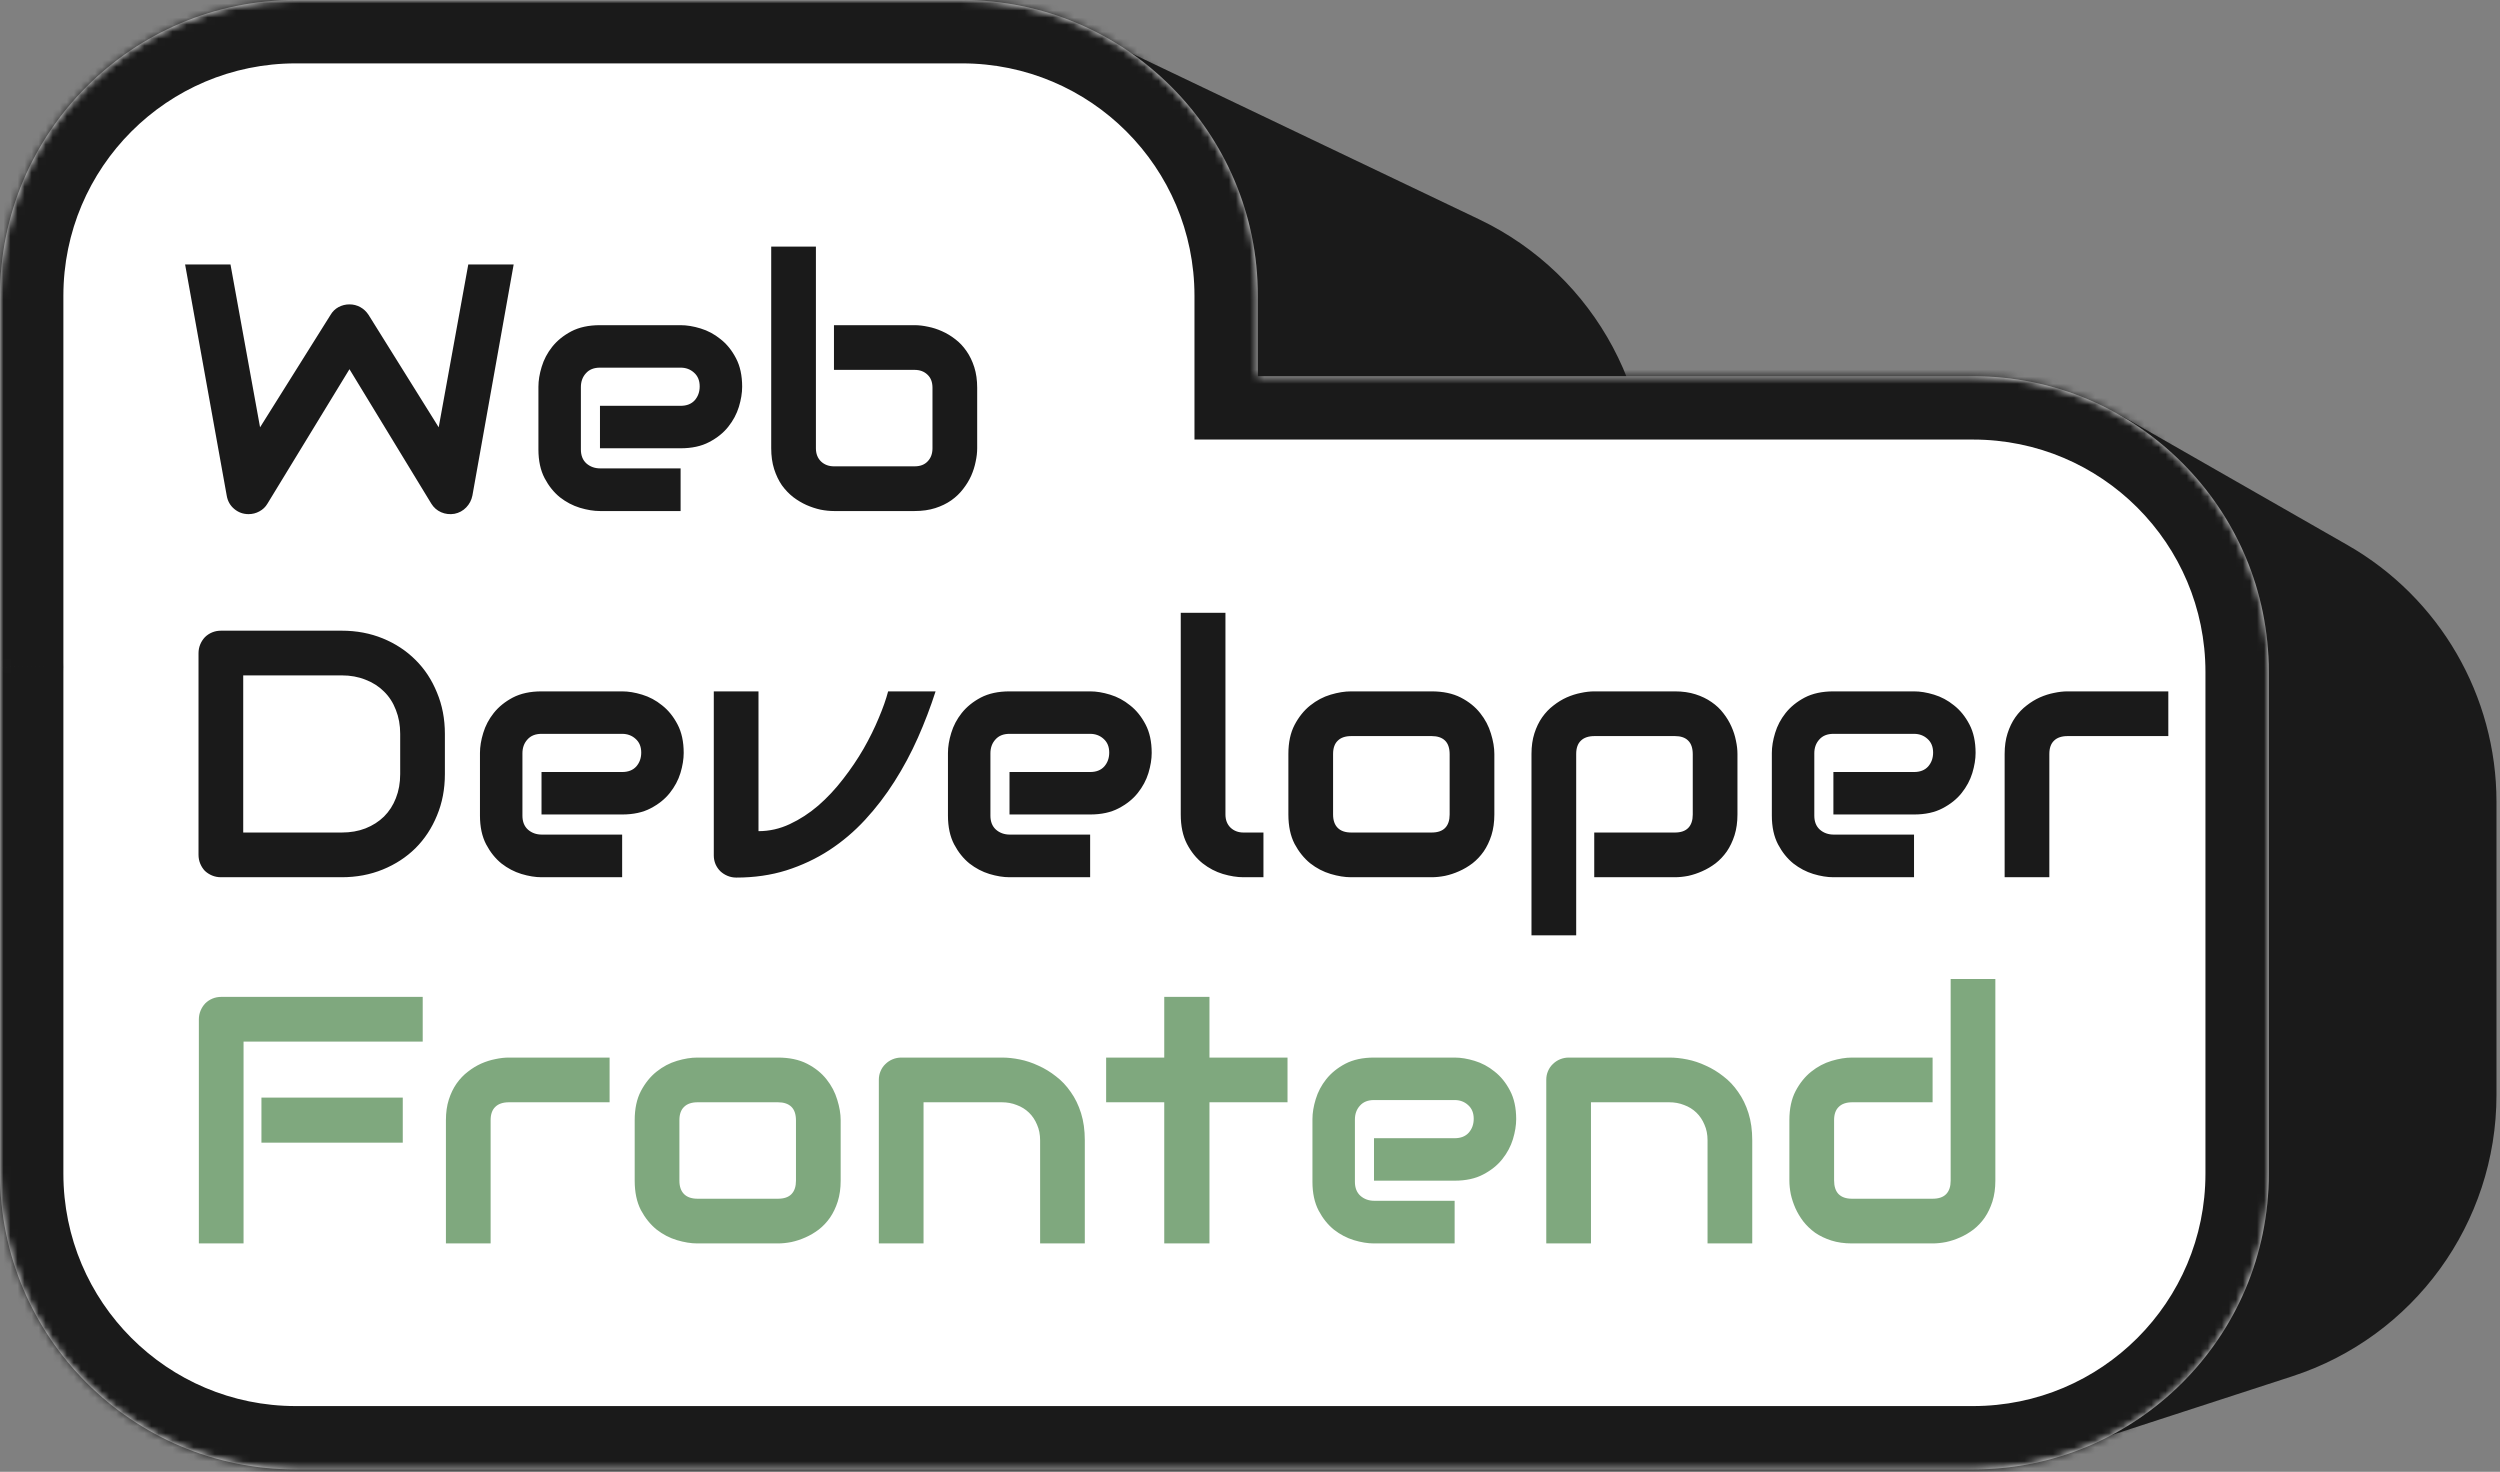
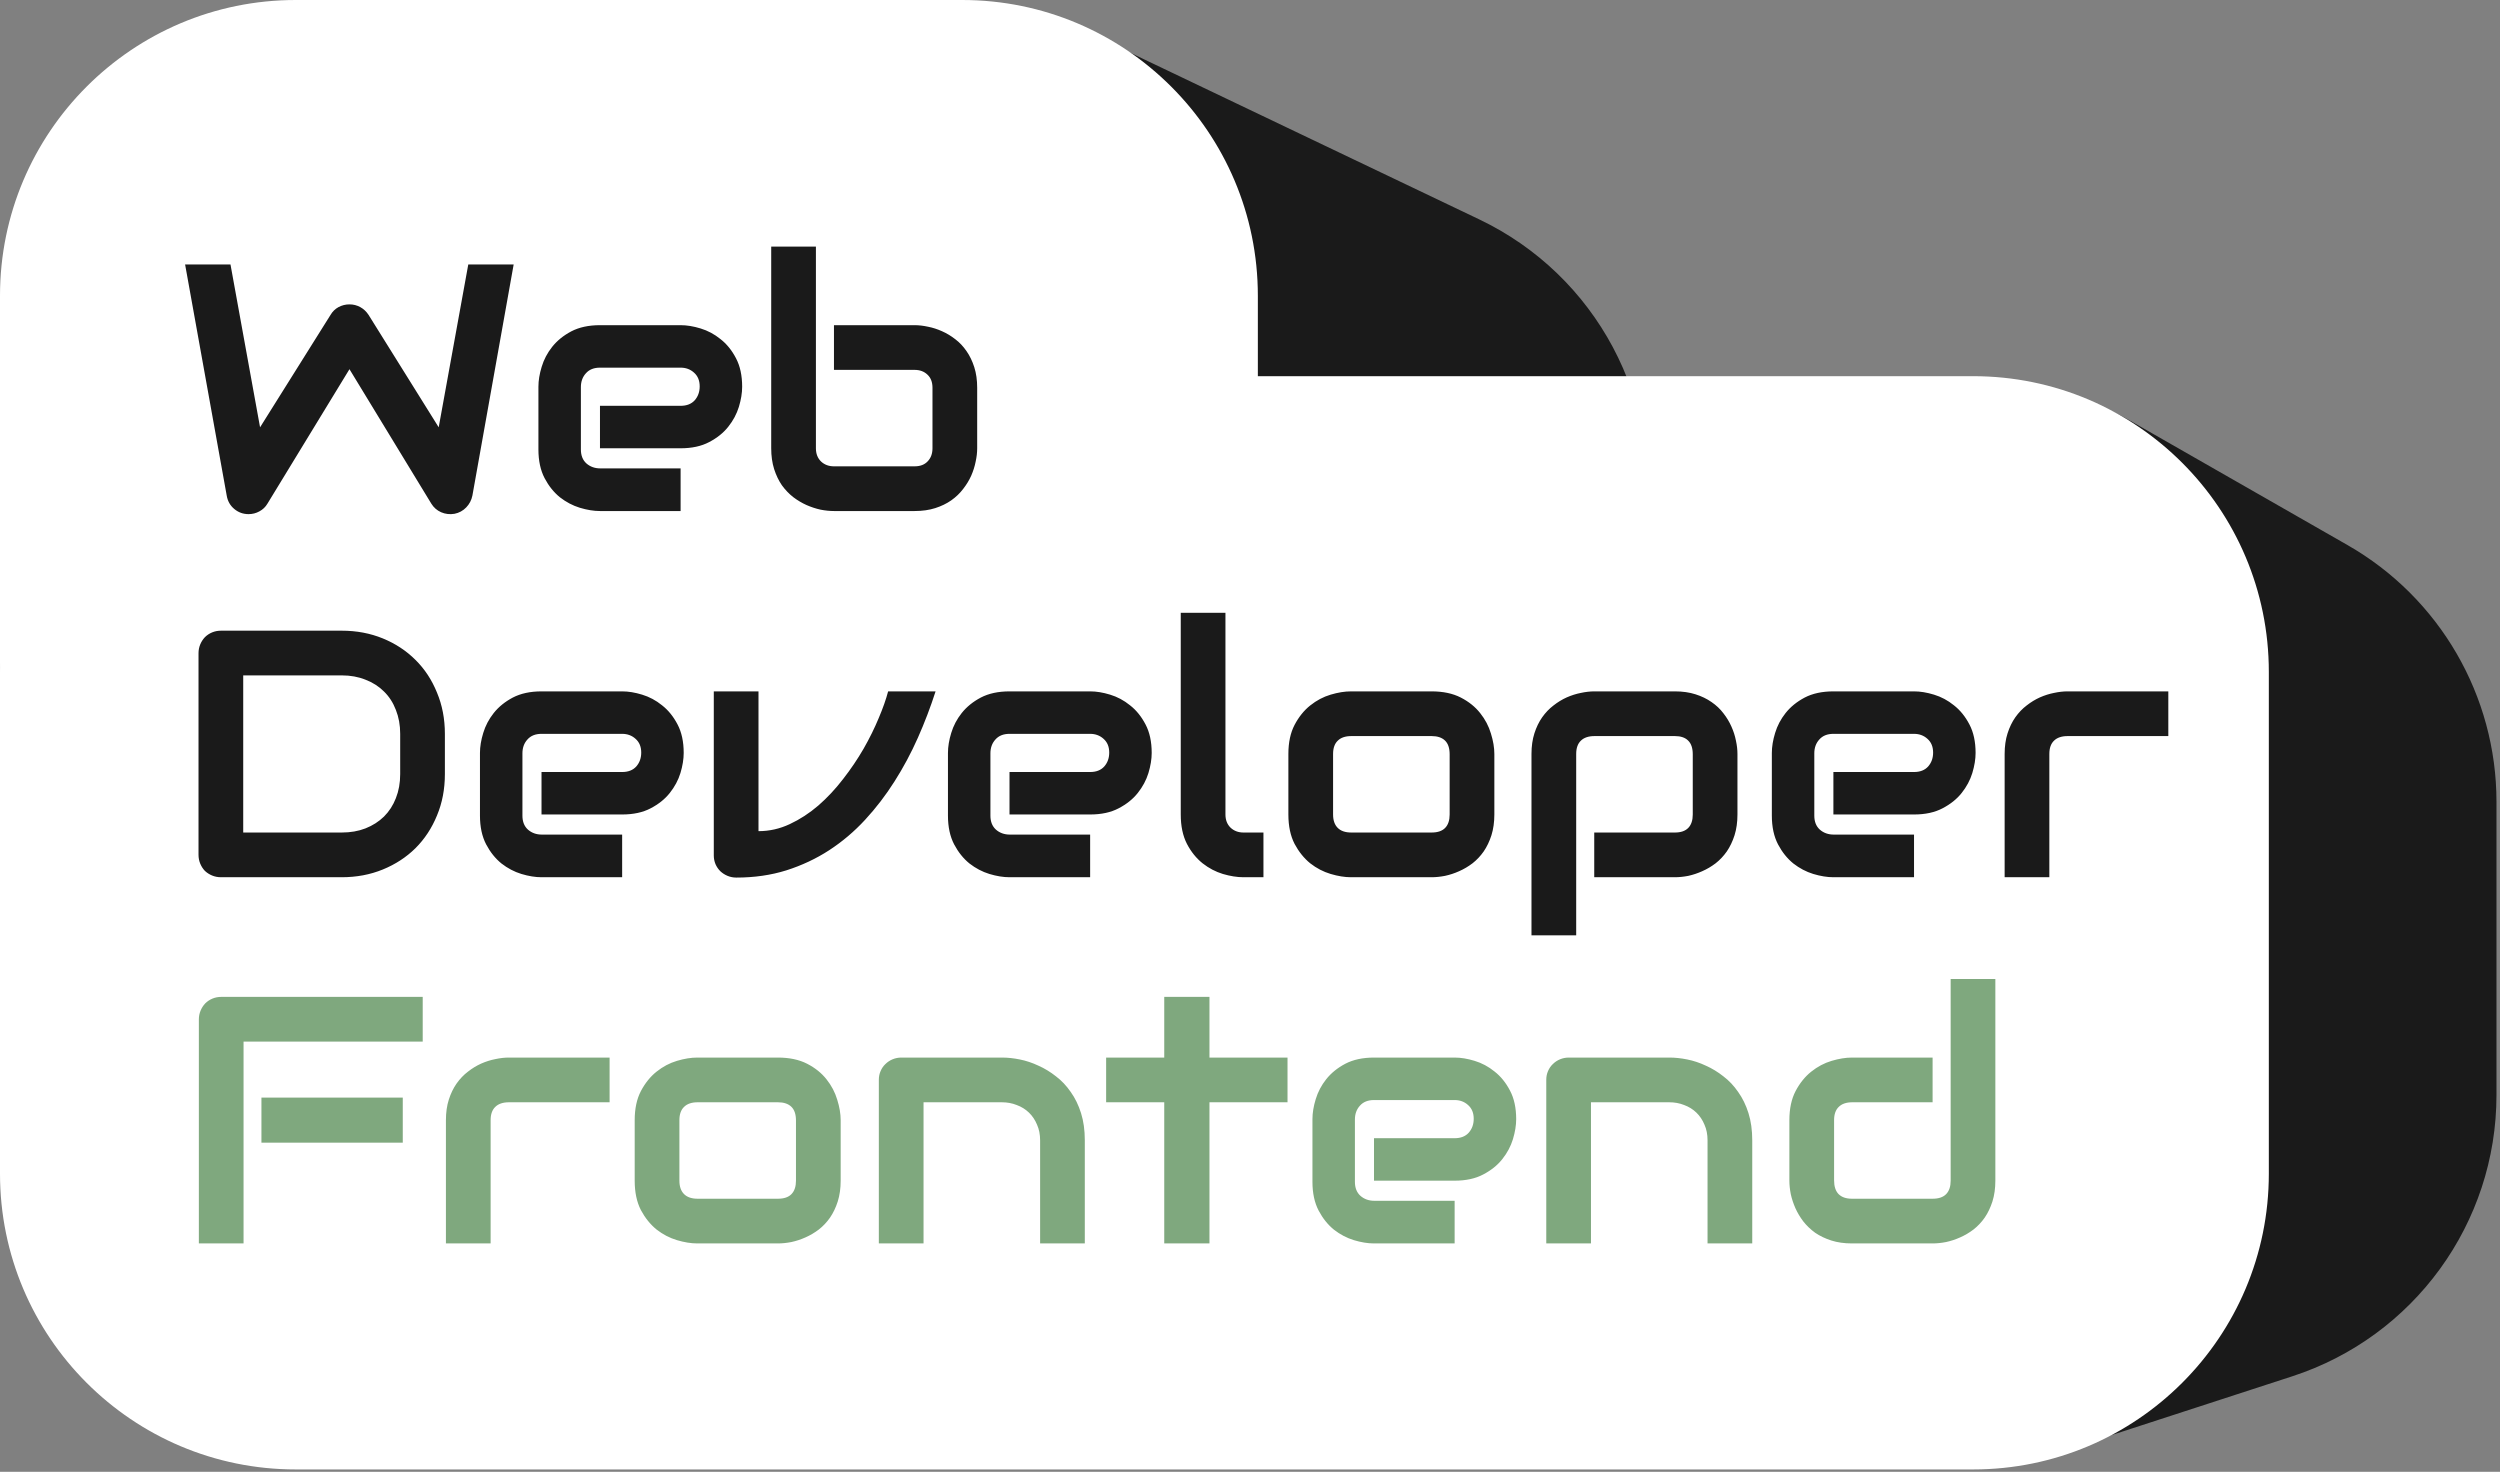
<svg xmlns="http://www.w3.org/2000/svg" width="355" height="209" viewBox="0 0 355 209" fill="none">
  <rect x="0" y="0" width="355" height="209" fill="#808080" stroke="none" />
  <path fill-rule="evenodd" clip-rule="evenodd" d="M153.849 4.313C132.743 -5.766 107.469 3.338 97.639 24.561L73.63 76.395C60.737 104.23 81.064 136.048 111.74 136.048H188.309C209.158 136.048 226.851 120.754 229.867 100.124L233.521 75.135C236.184 56.919 226.674 39.092 210.062 31.158L153.849 4.313ZM302.483 59.745C273.093 42.934 236.912 66.023 239.78 99.759L245.515 167.233C247.807 194.197 274.626 211.988 300.358 203.615L325.495 195.437C342.791 189.809 354.5 173.687 354.5 155.498V113.861C354.5 98.796 346.431 84.884 333.354 77.404L302.483 59.745Z" fill="#1A1A1A" />
  <mask id="path-2-inside-1_41_199" fill="white">
-     <path fill-rule="evenodd" clip-rule="evenodd" d="M42 0C18.804 0 0 18.804 0 42V94.048C0 94.276 0.002 94.505 0.005 94.733C0.002 94.96 0 95.189 0 95.417V166.662C0 189.858 18.804 208.662 42 208.662H280.174C303.37 208.662 322.174 189.858 322.174 166.662V95.418C322.174 72.222 303.37 53.417 280.174 53.417H178.615V42C178.615 18.804 159.811 0 136.615 0H42Z" />
-   </mask>
+     </mask>
  <path fill-rule="evenodd" clip-rule="evenodd" d="M42 0C18.804 0 0 18.804 0 42V94.048C0 94.276 0.002 94.505 0.005 94.733C0.002 94.96 0 95.189 0 95.417V166.662C0 189.858 18.804 208.662 42 208.662H280.174C303.37 208.662 322.174 189.858 322.174 166.662V95.418C322.174 72.222 303.37 53.417 280.174 53.417H178.615V42C178.615 18.804 159.811 0 136.615 0H42Z" fill="white" />
-   <path d="M0.005 94.733L9.004 94.876L9.007 94.733L9.004 94.589L0.005 94.733ZM178.615 53.417H169.615V62.417H178.615V53.417ZM9 42C9 23.775 23.775 9 42 9V-9C13.834 -9 -9 13.834 -9 42H9ZM9 94.048V42H-9V94.048H9ZM9.004 94.589C9.001 94.409 9 94.228 9 94.048H-9C-9 94.324 -8.998 94.601 -8.993 94.876L9.004 94.589ZM9 95.417C9 95.237 9.001 95.056 9.004 94.876L-8.993 94.589C-8.998 94.865 -9 95.141 -9 95.417H9ZM9 166.662V95.417H-9V166.662H9ZM42 199.662C23.775 199.662 9 184.887 9 166.662H-9C-9 194.829 13.834 217.662 42 217.662V199.662ZM280.174 199.662H42V217.662H280.174V199.662ZM313.174 166.662C313.174 184.887 298.4 199.662 280.174 199.662V217.662C308.341 217.662 331.174 194.829 331.174 166.662H313.174ZM313.174 95.418V166.662H331.174V95.418H313.174ZM280.174 62.417C298.399 62.417 313.174 77.192 313.174 95.418H331.174C331.174 67.251 308.341 44.417 280.174 44.417V62.417ZM178.615 62.417H280.174V44.417H178.615V62.417ZM169.615 42V53.417H187.615V42H169.615ZM136.615 9C154.84 9 169.615 23.775 169.615 42H187.615C187.615 13.834 164.781 -9 136.615 -9V9ZM42 9H136.615V-9H42V9Z" fill="#1A1A1A" mask="url(#path-2-inside-1_41_199)" />
  <path d="M72.94 37.557L67.081 70.37C66.95 71.021 66.657 71.582 66.202 72.054C65.746 72.526 65.192 72.827 64.541 72.958C63.874 73.072 63.239 72.998 62.637 72.738C62.051 72.478 61.587 72.071 61.246 71.517L49.624 52.425L37.979 71.517C37.702 71.989 37.32 72.355 36.831 72.616C36.359 72.876 35.847 73.007 35.294 73.007C34.529 73.007 33.853 72.762 33.267 72.274C32.681 71.786 32.323 71.151 32.193 70.37L26.285 37.557H32.73L36.929 60.677L46.939 44.711C47.216 44.239 47.59 43.872 48.062 43.612C48.55 43.352 49.071 43.221 49.624 43.221C50.178 43.221 50.691 43.352 51.163 43.612C51.635 43.872 52.025 44.239 52.334 44.711L62.295 60.677L66.495 37.557H72.94ZM105.386 54.916C105.386 55.795 105.232 56.747 104.922 57.772C104.613 58.781 104.109 59.725 103.409 60.604C102.725 61.467 101.822 62.191 100.699 62.777C99.592 63.363 98.241 63.656 96.646 63.656H85.196V57.626H96.646C97.509 57.626 98.176 57.365 98.648 56.844C99.12 56.307 99.356 55.648 99.356 54.867C99.356 54.037 99.087 53.386 98.55 52.914C98.029 52.442 97.395 52.206 96.646 52.206H85.196C84.333 52.206 83.666 52.474 83.194 53.011C82.722 53.532 82.486 54.183 82.486 54.965V63.827C82.486 64.673 82.746 65.332 83.267 65.804C83.804 66.276 84.463 66.512 85.245 66.512H96.646V72.567H85.196C84.317 72.567 83.365 72.412 82.339 72.103C81.33 71.794 80.386 71.297 79.507 70.614C78.645 69.914 77.92 69.011 77.335 67.904C76.749 66.781 76.456 65.422 76.456 63.827V54.916C76.456 54.037 76.61 53.093 76.919 52.084C77.229 51.058 77.725 50.114 78.409 49.252C79.109 48.373 80.012 47.64 81.119 47.054C82.242 46.468 83.601 46.175 85.196 46.175H96.646C97.525 46.175 98.469 46.33 99.478 46.639C100.503 46.949 101.447 47.453 102.31 48.153C103.189 48.837 103.921 49.74 104.507 50.863C105.093 51.97 105.386 53.321 105.386 54.916ZM138.76 63.656C138.76 64.258 138.687 64.893 138.541 65.56C138.41 66.228 138.199 66.895 137.906 67.562C137.613 68.213 137.23 68.84 136.758 69.442C136.303 70.044 135.741 70.581 135.074 71.053C134.423 71.509 133.666 71.875 132.803 72.152C131.941 72.429 130.964 72.567 129.874 72.567H118.423C117.821 72.567 117.186 72.502 116.519 72.372C115.852 72.225 115.184 72.005 114.517 71.713C113.866 71.42 113.239 71.045 112.637 70.59C112.035 70.118 111.498 69.556 111.026 68.905C110.57 68.238 110.204 67.473 109.927 66.61C109.651 65.731 109.512 64.746 109.512 63.656V35.018H115.86V63.656C115.86 64.437 116.104 65.064 116.592 65.536C117.081 65.992 117.691 66.219 118.423 66.219H129.874C130.671 66.219 131.29 65.983 131.729 65.511C132.185 65.039 132.413 64.421 132.413 63.656V55.062C132.413 54.265 132.177 53.646 131.705 53.207C131.233 52.751 130.622 52.523 129.874 52.523H118.423V46.175H129.874C130.476 46.175 131.111 46.249 131.778 46.395C132.445 46.525 133.104 46.737 133.755 47.03C134.423 47.323 135.057 47.705 135.66 48.177C136.262 48.633 136.791 49.195 137.247 49.862C137.702 50.513 138.069 51.27 138.345 52.132C138.622 52.995 138.76 53.972 138.76 55.062V63.656ZM63.174 109.919C63.174 112.051 62.8 114.012 62.051 115.802C61.319 117.593 60.302 119.139 58.999 120.441C57.697 121.727 56.151 122.736 54.361 123.468C52.571 124.201 50.626 124.567 48.526 124.567H31.387C30.931 124.567 30.508 124.486 30.118 124.323C29.727 124.16 29.385 123.94 29.092 123.664C28.816 123.371 28.596 123.029 28.433 122.638C28.27 122.248 28.189 121.825 28.189 121.369V92.755C28.189 92.316 28.27 91.901 28.433 91.51C28.596 91.12 28.816 90.778 29.092 90.485C29.385 90.192 29.727 89.964 30.118 89.801C30.508 89.639 30.931 89.557 31.387 89.557H48.526C50.626 89.557 52.571 89.924 54.361 90.656C56.151 91.388 57.697 92.406 58.999 93.708C60.302 94.993 61.319 96.54 62.051 98.346C62.8 100.137 63.174 102.09 63.174 104.206V109.919ZM56.827 104.206C56.827 102.969 56.623 101.838 56.216 100.812C55.826 99.787 55.264 98.916 54.532 98.2C53.799 97.467 52.92 96.906 51.895 96.515C50.886 96.108 49.763 95.905 48.526 95.905H34.537V118.219H48.526C49.763 118.219 50.886 118.024 51.895 117.633C52.92 117.227 53.799 116.665 54.532 115.949C55.264 115.216 55.826 114.346 56.216 113.337C56.623 112.311 56.827 111.172 56.827 109.919V104.206ZM97.085 106.916C97.085 107.795 96.931 108.747 96.622 109.772C96.312 110.781 95.808 111.725 95.108 112.604C94.424 113.467 93.521 114.191 92.398 114.777C91.291 115.363 89.94 115.656 88.345 115.656H76.895V109.626H88.345C89.208 109.626 89.875 109.365 90.347 108.844C90.819 108.307 91.055 107.648 91.055 106.867C91.055 106.037 90.787 105.386 90.249 104.914C89.729 104.442 89.094 104.206 88.345 104.206H76.895C76.032 104.206 75.365 104.474 74.893 105.011C74.421 105.532 74.185 106.183 74.185 106.964V115.827C74.185 116.673 74.445 117.332 74.966 117.804C75.503 118.276 76.163 118.512 76.944 118.512H88.345V124.567H76.895C76.016 124.567 75.064 124.412 74.039 124.103C73.029 123.794 72.085 123.297 71.207 122.614C70.344 121.914 69.62 121.011 69.034 119.904C68.448 118.781 68.155 117.422 68.155 115.827V106.916C68.155 106.037 68.309 105.093 68.619 104.084C68.928 103.058 69.424 102.114 70.108 101.252C70.808 100.373 71.711 99.64 72.818 99.054C73.941 98.468 75.3 98.175 76.895 98.175H88.345C89.224 98.175 90.168 98.33 91.177 98.639C92.203 98.948 93.147 99.453 94.009 100.153C94.888 100.837 95.621 101.74 96.207 102.863C96.793 103.97 97.085 105.321 97.085 106.916ZM132.852 98.175C132.136 100.405 131.298 102.602 130.337 104.767C129.377 106.932 128.27 108.999 127.017 110.968C125.78 112.922 124.389 114.736 122.842 116.413C121.312 118.073 119.611 119.513 117.74 120.734C115.884 121.938 113.858 122.891 111.661 123.59C109.48 124.274 107.111 124.616 104.556 124.616C104.117 124.616 103.702 124.534 103.311 124.372C102.92 124.209 102.579 123.989 102.286 123.713C101.993 123.42 101.765 123.086 101.602 122.712C101.439 122.321 101.358 121.906 101.358 121.466V98.175H107.706V118.024C109.252 118.024 110.733 117.69 112.149 117.023C113.581 116.356 114.932 115.477 116.202 114.386C117.471 113.28 118.643 112.026 119.717 110.627C120.808 109.227 121.776 107.795 122.623 106.33C123.469 104.849 124.185 103.4 124.771 101.984C125.373 100.568 125.821 99.299 126.114 98.175H132.852ZM163.541 106.916C163.541 107.795 163.386 108.747 163.077 109.772C162.767 110.781 162.263 111.725 161.563 112.604C160.879 113.467 159.976 114.191 158.853 114.777C157.746 115.363 156.395 115.656 154.8 115.656H143.35V109.626H154.8C155.663 109.626 156.33 109.365 156.802 108.844C157.274 108.307 157.51 107.648 157.51 106.867C157.51 106.037 157.242 105.386 156.705 104.914C156.184 104.442 155.549 104.206 154.8 104.206H143.35C142.487 104.206 141.82 104.474 141.348 105.011C140.876 105.532 140.64 106.183 140.64 106.964V115.827C140.64 116.673 140.901 117.332 141.421 117.804C141.958 118.276 142.618 118.512 143.399 118.512H154.8V124.567H143.35C142.471 124.567 141.519 124.412 140.494 124.103C139.485 123.794 138.541 123.297 137.662 122.614C136.799 121.914 136.075 121.011 135.489 119.904C134.903 118.781 134.61 117.422 134.61 115.827V106.916C134.61 106.037 134.764 105.093 135.074 104.084C135.383 103.058 135.879 102.114 136.563 101.252C137.263 100.373 138.166 99.64 139.273 99.054C140.396 98.468 141.755 98.175 143.35 98.175H154.8C155.679 98.175 156.623 98.33 157.632 98.639C158.658 98.948 159.602 99.453 160.464 100.153C161.343 100.837 162.076 101.74 162.662 102.863C163.248 103.97 163.541 105.321 163.541 106.916ZM179.41 124.567H176.578C175.666 124.567 174.69 124.412 173.648 124.103C172.623 123.794 171.662 123.289 170.767 122.589C169.872 121.873 169.131 120.954 168.545 119.831C167.959 118.691 167.667 117.3 167.667 115.656V87.018H174.014V115.656C174.014 116.437 174.258 117.064 174.747 117.536C175.235 117.991 175.845 118.219 176.578 118.219H179.41V124.567ZM212.198 115.656C212.198 116.746 212.059 117.731 211.783 118.61C211.506 119.473 211.14 120.238 210.684 120.905C210.228 121.556 209.699 122.117 209.097 122.589C208.495 123.045 207.86 123.42 207.193 123.713C206.542 124.005 205.875 124.225 205.191 124.372C204.524 124.502 203.889 124.567 203.287 124.567H191.836C190.958 124.567 189.997 124.412 188.956 124.103C187.914 123.794 186.945 123.289 186.05 122.589C185.171 121.873 184.431 120.954 183.829 119.831C183.243 118.691 182.95 117.3 182.95 115.656V107.062C182.95 105.435 183.243 104.059 183.829 102.936C184.431 101.797 185.171 100.877 186.05 100.177C186.945 99.461 187.914 98.948 188.956 98.639C189.997 98.33 190.958 98.175 191.836 98.175H203.287C204.914 98.175 206.298 98.468 207.437 99.054C208.576 99.64 209.496 100.381 210.196 101.276C210.896 102.155 211.4 103.115 211.709 104.157C212.035 105.199 212.198 106.167 212.198 107.062V115.656ZM205.85 107.111C205.85 106.232 205.63 105.581 205.191 105.158C204.751 104.735 204.117 104.523 203.287 104.523H191.885C191.039 104.523 190.396 104.743 189.957 105.182C189.517 105.605 189.297 106.232 189.297 107.062V115.656C189.297 116.486 189.517 117.121 189.957 117.56C190.396 118 191.039 118.219 191.885 118.219H203.287C204.149 118.219 204.792 118 205.215 117.56C205.639 117.121 205.85 116.486 205.85 115.656V107.111ZM246.719 115.656C246.719 116.746 246.581 117.731 246.304 118.61C246.028 119.473 245.661 120.238 245.206 120.905C244.75 121.556 244.221 122.117 243.619 122.589C243.016 123.045 242.382 123.42 241.714 123.713C241.063 124.005 240.404 124.225 239.737 124.372C239.069 124.502 238.435 124.567 237.833 124.567H226.382V118.219H237.833C238.679 118.219 239.314 118 239.737 117.56C240.16 117.121 240.372 116.486 240.372 115.656V107.111C240.372 106.232 240.152 105.581 239.712 105.158C239.289 104.735 238.663 104.523 237.833 104.523H226.431C225.569 104.523 224.917 104.743 224.478 105.182C224.039 105.605 223.819 106.232 223.819 107.062V132.819H217.471V107.062C217.471 105.972 217.61 104.995 217.886 104.132C218.163 103.27 218.529 102.513 218.985 101.862C219.457 101.195 219.994 100.633 220.596 100.177C221.198 99.705 221.825 99.323 222.476 99.03C223.143 98.737 223.811 98.525 224.478 98.395C225.162 98.249 225.796 98.175 226.382 98.175H237.833C238.923 98.175 239.9 98.314 240.762 98.591C241.625 98.867 242.382 99.233 243.033 99.689C243.7 100.145 244.262 100.674 244.717 101.276C245.189 101.878 245.572 102.513 245.865 103.18C246.158 103.831 246.369 104.491 246.5 105.158C246.646 105.825 246.719 106.46 246.719 107.062V115.656ZM280.533 106.916C280.533 107.795 280.378 108.747 280.069 109.772C279.76 110.781 279.255 111.725 278.555 112.604C277.872 113.467 276.968 114.191 275.845 114.777C274.738 115.363 273.388 115.656 271.792 115.656H260.342V109.626H271.792C272.655 109.626 273.322 109.365 273.794 108.844C274.266 108.307 274.502 107.648 274.502 106.867C274.502 106.037 274.234 105.386 273.697 104.914C273.176 104.442 272.541 104.206 271.792 104.206H260.342C259.48 104.206 258.812 104.474 258.34 105.011C257.868 105.532 257.632 106.183 257.632 106.964V115.827C257.632 116.673 257.893 117.332 258.414 117.804C258.951 118.276 259.61 118.512 260.391 118.512H271.792V124.567H260.342C259.463 124.567 258.511 124.412 257.486 124.103C256.477 123.794 255.533 123.297 254.654 122.614C253.791 121.914 253.067 121.011 252.481 119.904C251.895 118.781 251.602 117.422 251.602 115.827V106.916C251.602 106.037 251.757 105.093 252.066 104.084C252.375 103.058 252.872 102.114 253.555 101.252C254.255 100.373 255.158 99.64 256.265 99.054C257.388 98.468 258.747 98.175 260.342 98.175H271.792C272.671 98.175 273.615 98.33 274.625 98.639C275.65 98.948 276.594 99.453 277.457 100.153C278.335 100.837 279.068 101.74 279.654 102.863C280.24 103.97 280.533 105.321 280.533 106.916ZM307.901 104.523H293.619C292.756 104.523 292.105 104.743 291.666 105.182C291.226 105.605 291.006 106.232 291.006 107.062V124.567H284.659V107.062C284.659 105.972 284.797 104.995 285.074 104.132C285.35 103.27 285.717 102.513 286.172 101.862C286.644 101.195 287.181 100.633 287.784 100.177C288.386 99.705 289.013 99.323 289.664 99.03C290.331 98.737 290.998 98.525 291.666 98.395C292.349 98.249 292.984 98.175 293.57 98.175H307.901V104.523Z" fill="#1A1A1A" />
  <path d="M57.193 162.26H37.124V155.864H57.193V162.26ZM60.025 147.905H34.585V176.567H28.238V144.755C28.238 144.316 28.319 143.901 28.482 143.51C28.645 143.12 28.864 142.778 29.141 142.485C29.434 142.192 29.776 141.964 30.166 141.801C30.557 141.639 30.98 141.557 31.436 141.557H60.025V147.905ZM86.563 156.523H72.281C71.418 156.523 70.767 156.743 70.328 157.182C69.888 157.605 69.668 158.232 69.668 159.062V176.567H63.321V159.062C63.321 157.972 63.459 156.995 63.736 156.132C64.013 155.27 64.379 154.513 64.835 153.862C65.306 153.195 65.844 152.633 66.446 152.177C67.048 151.705 67.675 151.323 68.326 151.03C68.993 150.737 69.66 150.525 70.328 150.395C71.011 150.249 71.646 150.175 72.232 150.175H86.563V156.523ZM119.375 167.656C119.375 168.746 119.237 169.731 118.96 170.61C118.684 171.473 118.318 172.238 117.862 172.905C117.406 173.556 116.877 174.117 116.275 174.589C115.673 175.045 115.038 175.42 114.371 175.713C113.72 176.005 113.052 176.225 112.369 176.372C111.701 176.502 111.067 176.567 110.464 176.567H99.014C98.135 176.567 97.175 176.412 96.133 176.103C95.092 175.794 94.123 175.289 93.228 174.589C92.349 173.873 91.609 172.954 91.006 171.831C90.42 170.691 90.127 169.3 90.127 167.656V159.062C90.127 157.435 90.42 156.059 91.006 154.936C91.609 153.797 92.349 152.877 93.228 152.177C94.123 151.461 95.092 150.949 96.133 150.639C97.175 150.33 98.135 150.175 99.014 150.175H110.464C112.092 150.175 113.475 150.468 114.615 151.054C115.754 151.64 116.674 152.381 117.374 153.276C118.073 154.155 118.578 155.115 118.887 156.157C119.213 157.199 119.375 158.167 119.375 159.062V167.656ZM113.028 159.111C113.028 158.232 112.808 157.581 112.369 157.158C111.929 156.735 111.294 156.523 110.464 156.523H99.063C98.217 156.523 97.574 156.743 97.134 157.182C96.695 157.605 96.475 158.232 96.475 159.062V167.656C96.475 168.486 96.695 169.121 97.134 169.56C97.574 170 98.217 170.219 99.063 170.219H110.464C111.327 170.219 111.97 170 112.393 169.56C112.816 169.121 113.028 168.486 113.028 167.656V159.111ZM154.043 176.567H147.696V161.919C147.696 161.089 147.549 160.348 147.256 159.697C146.98 159.03 146.597 158.46 146.109 157.988C145.621 157.516 145.043 157.158 144.375 156.914C143.724 156.653 143.016 156.523 142.251 156.523H131.143V176.567H124.795V153.325C124.795 152.885 124.877 152.478 125.04 152.104C125.202 151.714 125.43 151.38 125.723 151.103C126.016 150.81 126.358 150.582 126.749 150.42C127.139 150.257 127.554 150.175 127.994 150.175H142.3C143.098 150.175 143.936 150.265 144.815 150.444C145.71 150.623 146.589 150.916 147.452 151.323C148.331 151.714 149.161 152.218 149.942 152.837C150.739 153.439 151.439 154.179 152.042 155.058C152.66 155.921 153.148 156.922 153.506 158.061C153.864 159.2 154.043 160.486 154.043 161.919V176.567ZM182.828 156.523H171.744V176.567H165.323V156.523H157.071V150.175H165.323V141.557H171.744V150.175H182.828V156.523ZM215.298 158.916C215.298 159.795 215.144 160.747 214.834 161.772C214.525 162.781 214.021 163.725 213.321 164.604C212.637 165.467 211.734 166.191 210.611 166.777C209.504 167.363 208.153 167.656 206.558 167.656H195.108V161.626H206.558C207.421 161.626 208.088 161.365 208.56 160.844C209.032 160.307 209.268 159.648 209.268 158.867C209.268 158.037 209 157.386 208.462 156.914C207.942 156.442 207.307 156.206 206.558 156.206H195.108C194.245 156.206 193.578 156.474 193.106 157.011C192.634 157.532 192.398 158.183 192.398 158.964V167.827C192.398 168.673 192.658 169.332 193.179 169.804C193.716 170.276 194.375 170.512 195.157 170.512H206.558V176.567H195.108C194.229 176.567 193.277 176.412 192.251 176.103C191.242 175.794 190.298 175.297 189.419 174.614C188.557 173.914 187.833 173.011 187.247 171.904C186.661 170.781 186.368 169.422 186.368 167.827V158.916C186.368 158.037 186.522 157.093 186.832 156.084C187.141 155.058 187.637 154.114 188.321 153.252C189.021 152.373 189.924 151.64 191.031 151.054C192.154 150.468 193.513 150.175 195.108 150.175H206.558C207.437 150.175 208.381 150.33 209.39 150.639C210.416 150.949 211.36 151.453 212.222 152.153C213.101 152.837 213.833 153.74 214.419 154.863C215.005 155.97 215.298 157.321 215.298 158.916ZM248.819 176.567H242.471V161.919C242.471 161.089 242.325 160.348 242.032 159.697C241.755 159.03 241.373 158.46 240.884 157.988C240.396 157.516 239.818 157.158 239.151 156.914C238.5 156.653 237.792 156.523 237.027 156.523H225.918V176.567H219.571V153.325C219.571 152.885 219.652 152.478 219.815 152.104C219.978 151.714 220.206 151.38 220.499 151.103C220.792 150.81 221.133 150.582 221.524 150.42C221.915 150.257 222.33 150.175 222.769 150.175H237.076C237.873 150.175 238.711 150.265 239.59 150.444C240.486 150.623 241.364 150.916 242.227 151.323C243.106 151.714 243.936 152.218 244.717 152.837C245.515 153.439 246.215 154.179 246.817 155.058C247.435 155.921 247.924 156.922 248.282 158.061C248.64 159.2 248.819 160.486 248.819 161.919V176.567ZM283.34 167.656C283.34 168.746 283.202 169.731 282.925 170.61C282.649 171.473 282.282 172.238 281.827 172.905C281.371 173.556 280.842 174.117 280.24 174.589C279.638 175.045 279.003 175.42 278.335 175.713C277.684 176.005 277.017 176.225 276.333 176.372C275.666 176.502 275.031 176.567 274.429 176.567H262.979C261.889 176.567 260.912 176.429 260.049 176.152C259.187 175.875 258.422 175.509 257.754 175.053C257.103 174.581 256.542 174.044 256.07 173.442C255.614 172.84 255.24 172.213 254.947 171.562C254.654 170.895 254.434 170.227 254.288 169.56C254.157 168.877 254.092 168.242 254.092 167.656V159.062C254.092 157.435 254.385 156.059 254.971 154.936C255.573 153.797 256.314 152.877 257.193 152.177C258.088 151.461 259.056 150.949 260.098 150.639C261.14 150.33 262.1 150.175 262.979 150.175H274.429V156.523H263.028C262.181 156.523 261.539 156.743 261.099 157.182C260.66 157.605 260.44 158.232 260.44 159.062V167.607C260.44 168.47 260.652 169.121 261.075 169.56C261.514 170 262.149 170.219 262.979 170.219H274.429C275.292 170.219 275.935 170 276.358 169.56C276.781 169.121 276.993 168.486 276.993 167.656V139.018H283.34V167.656Z" fill="#7FA87E" />
</svg>